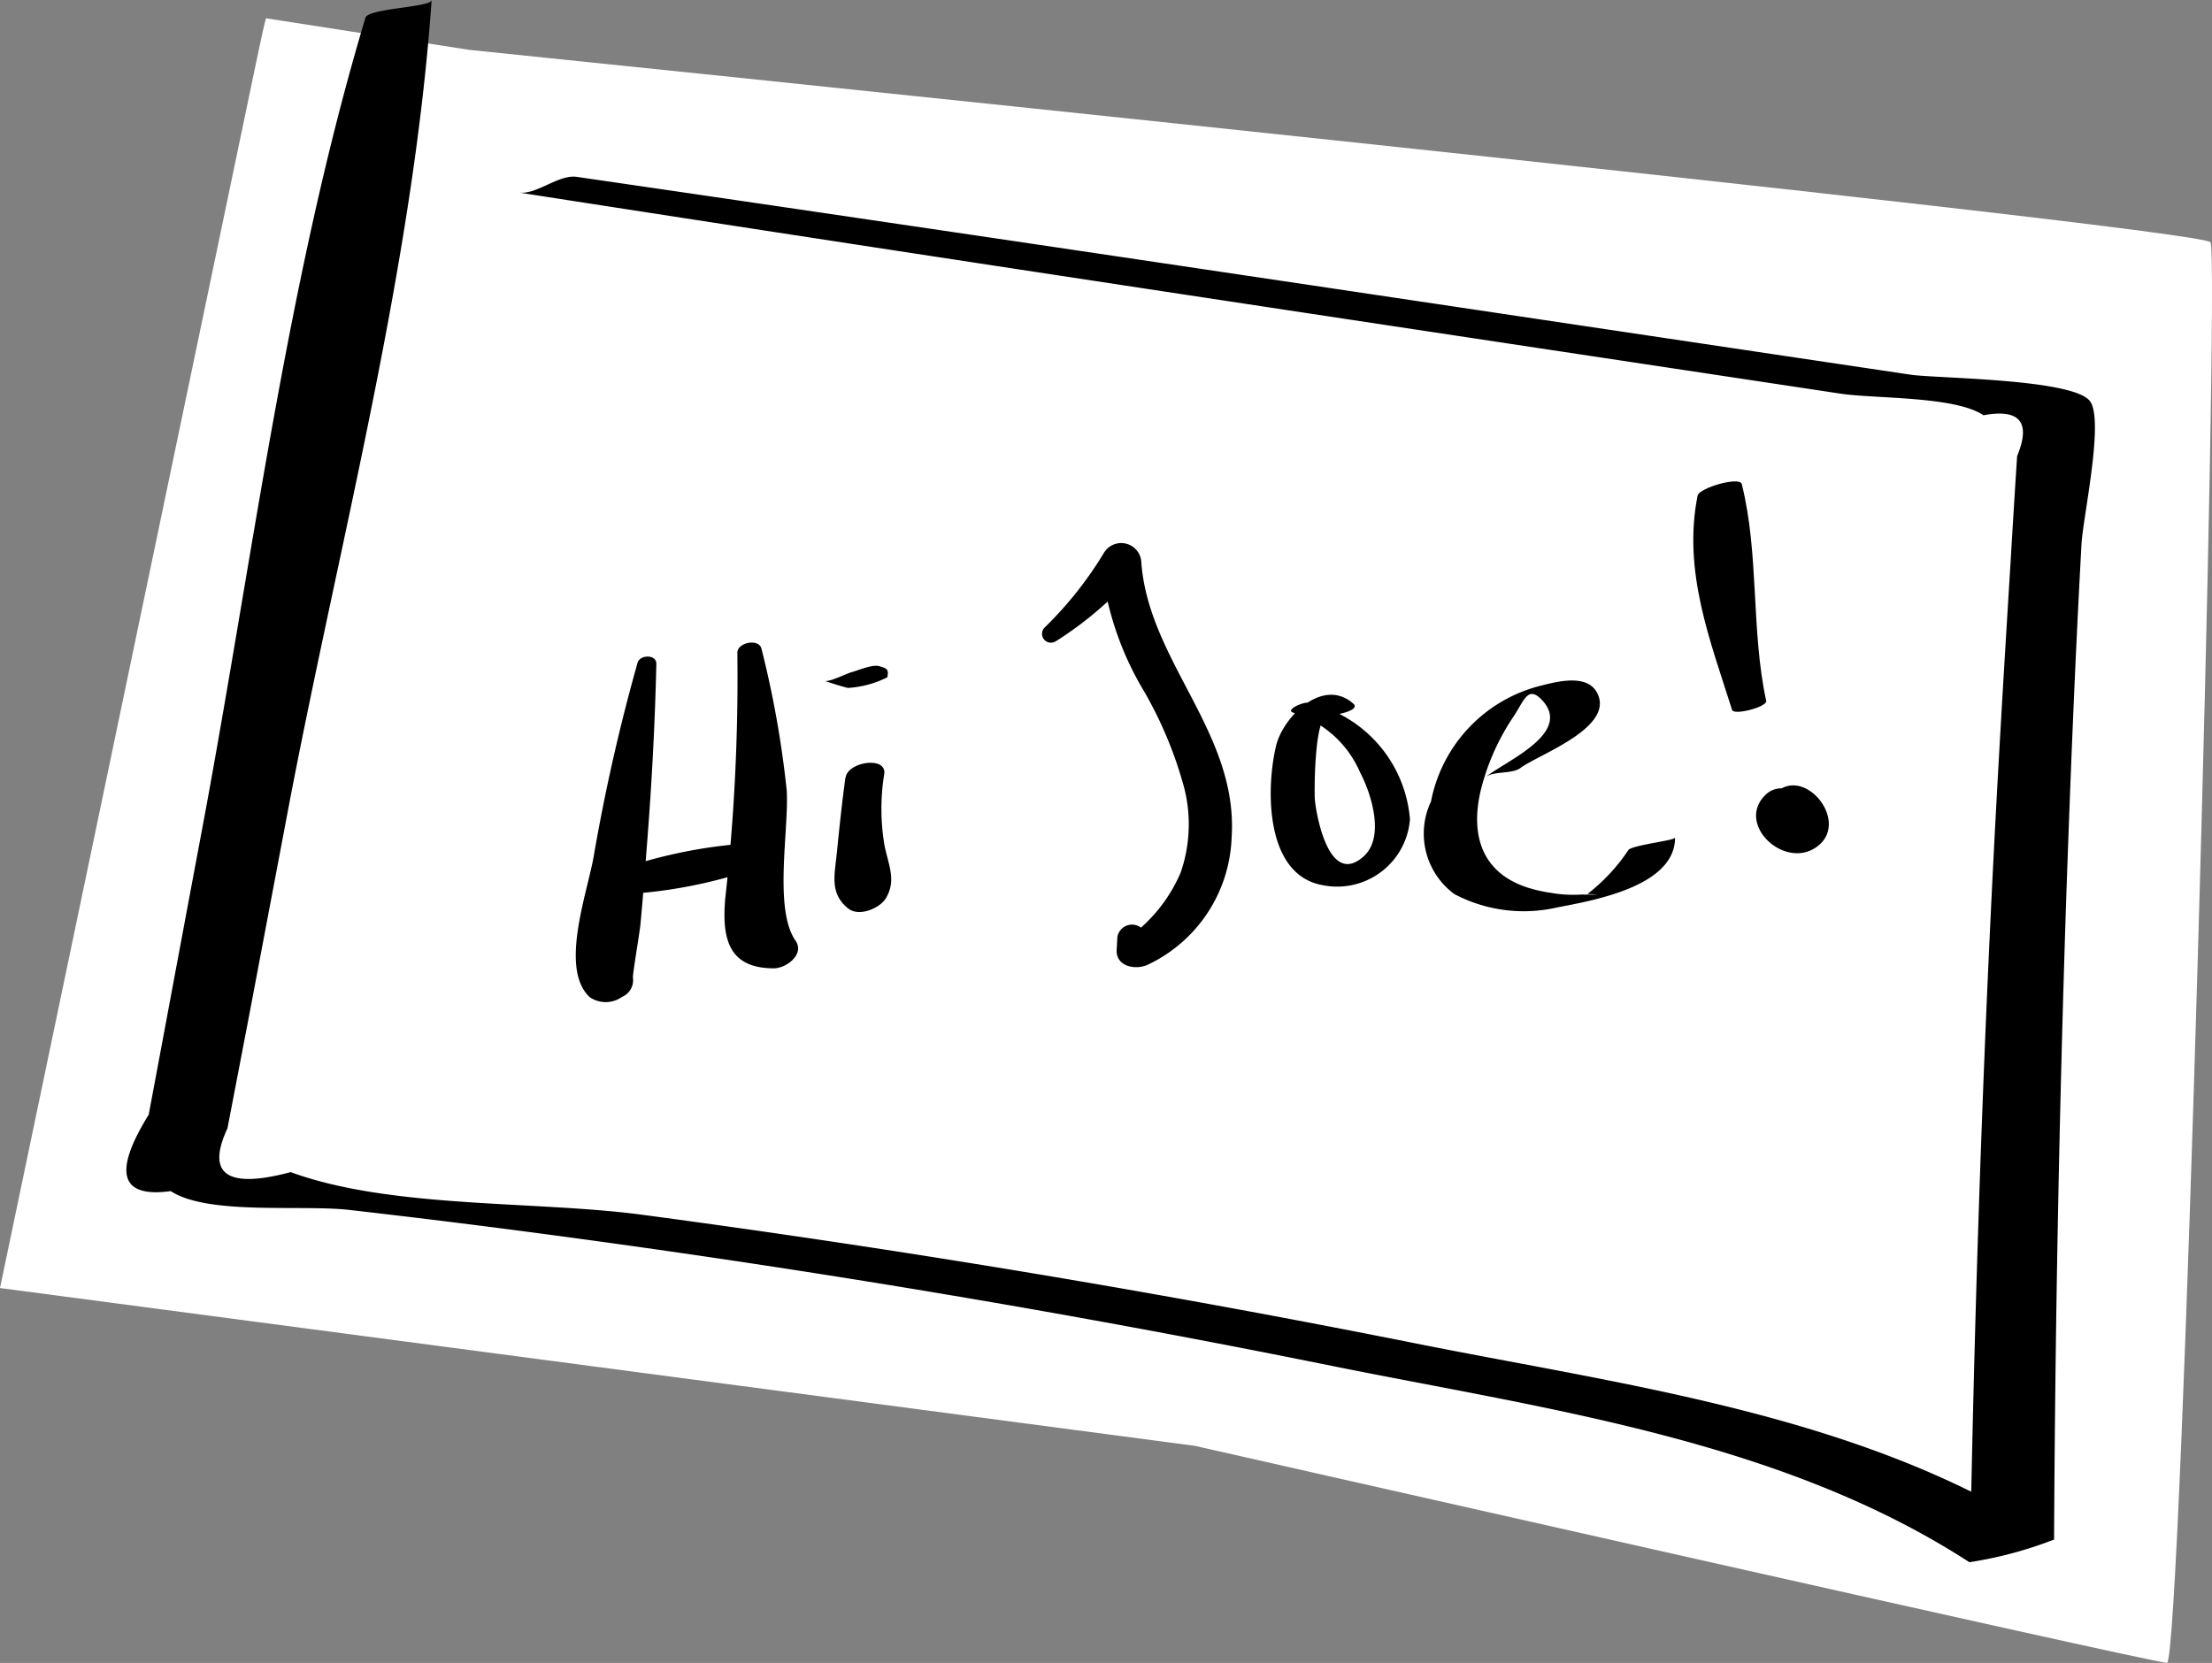
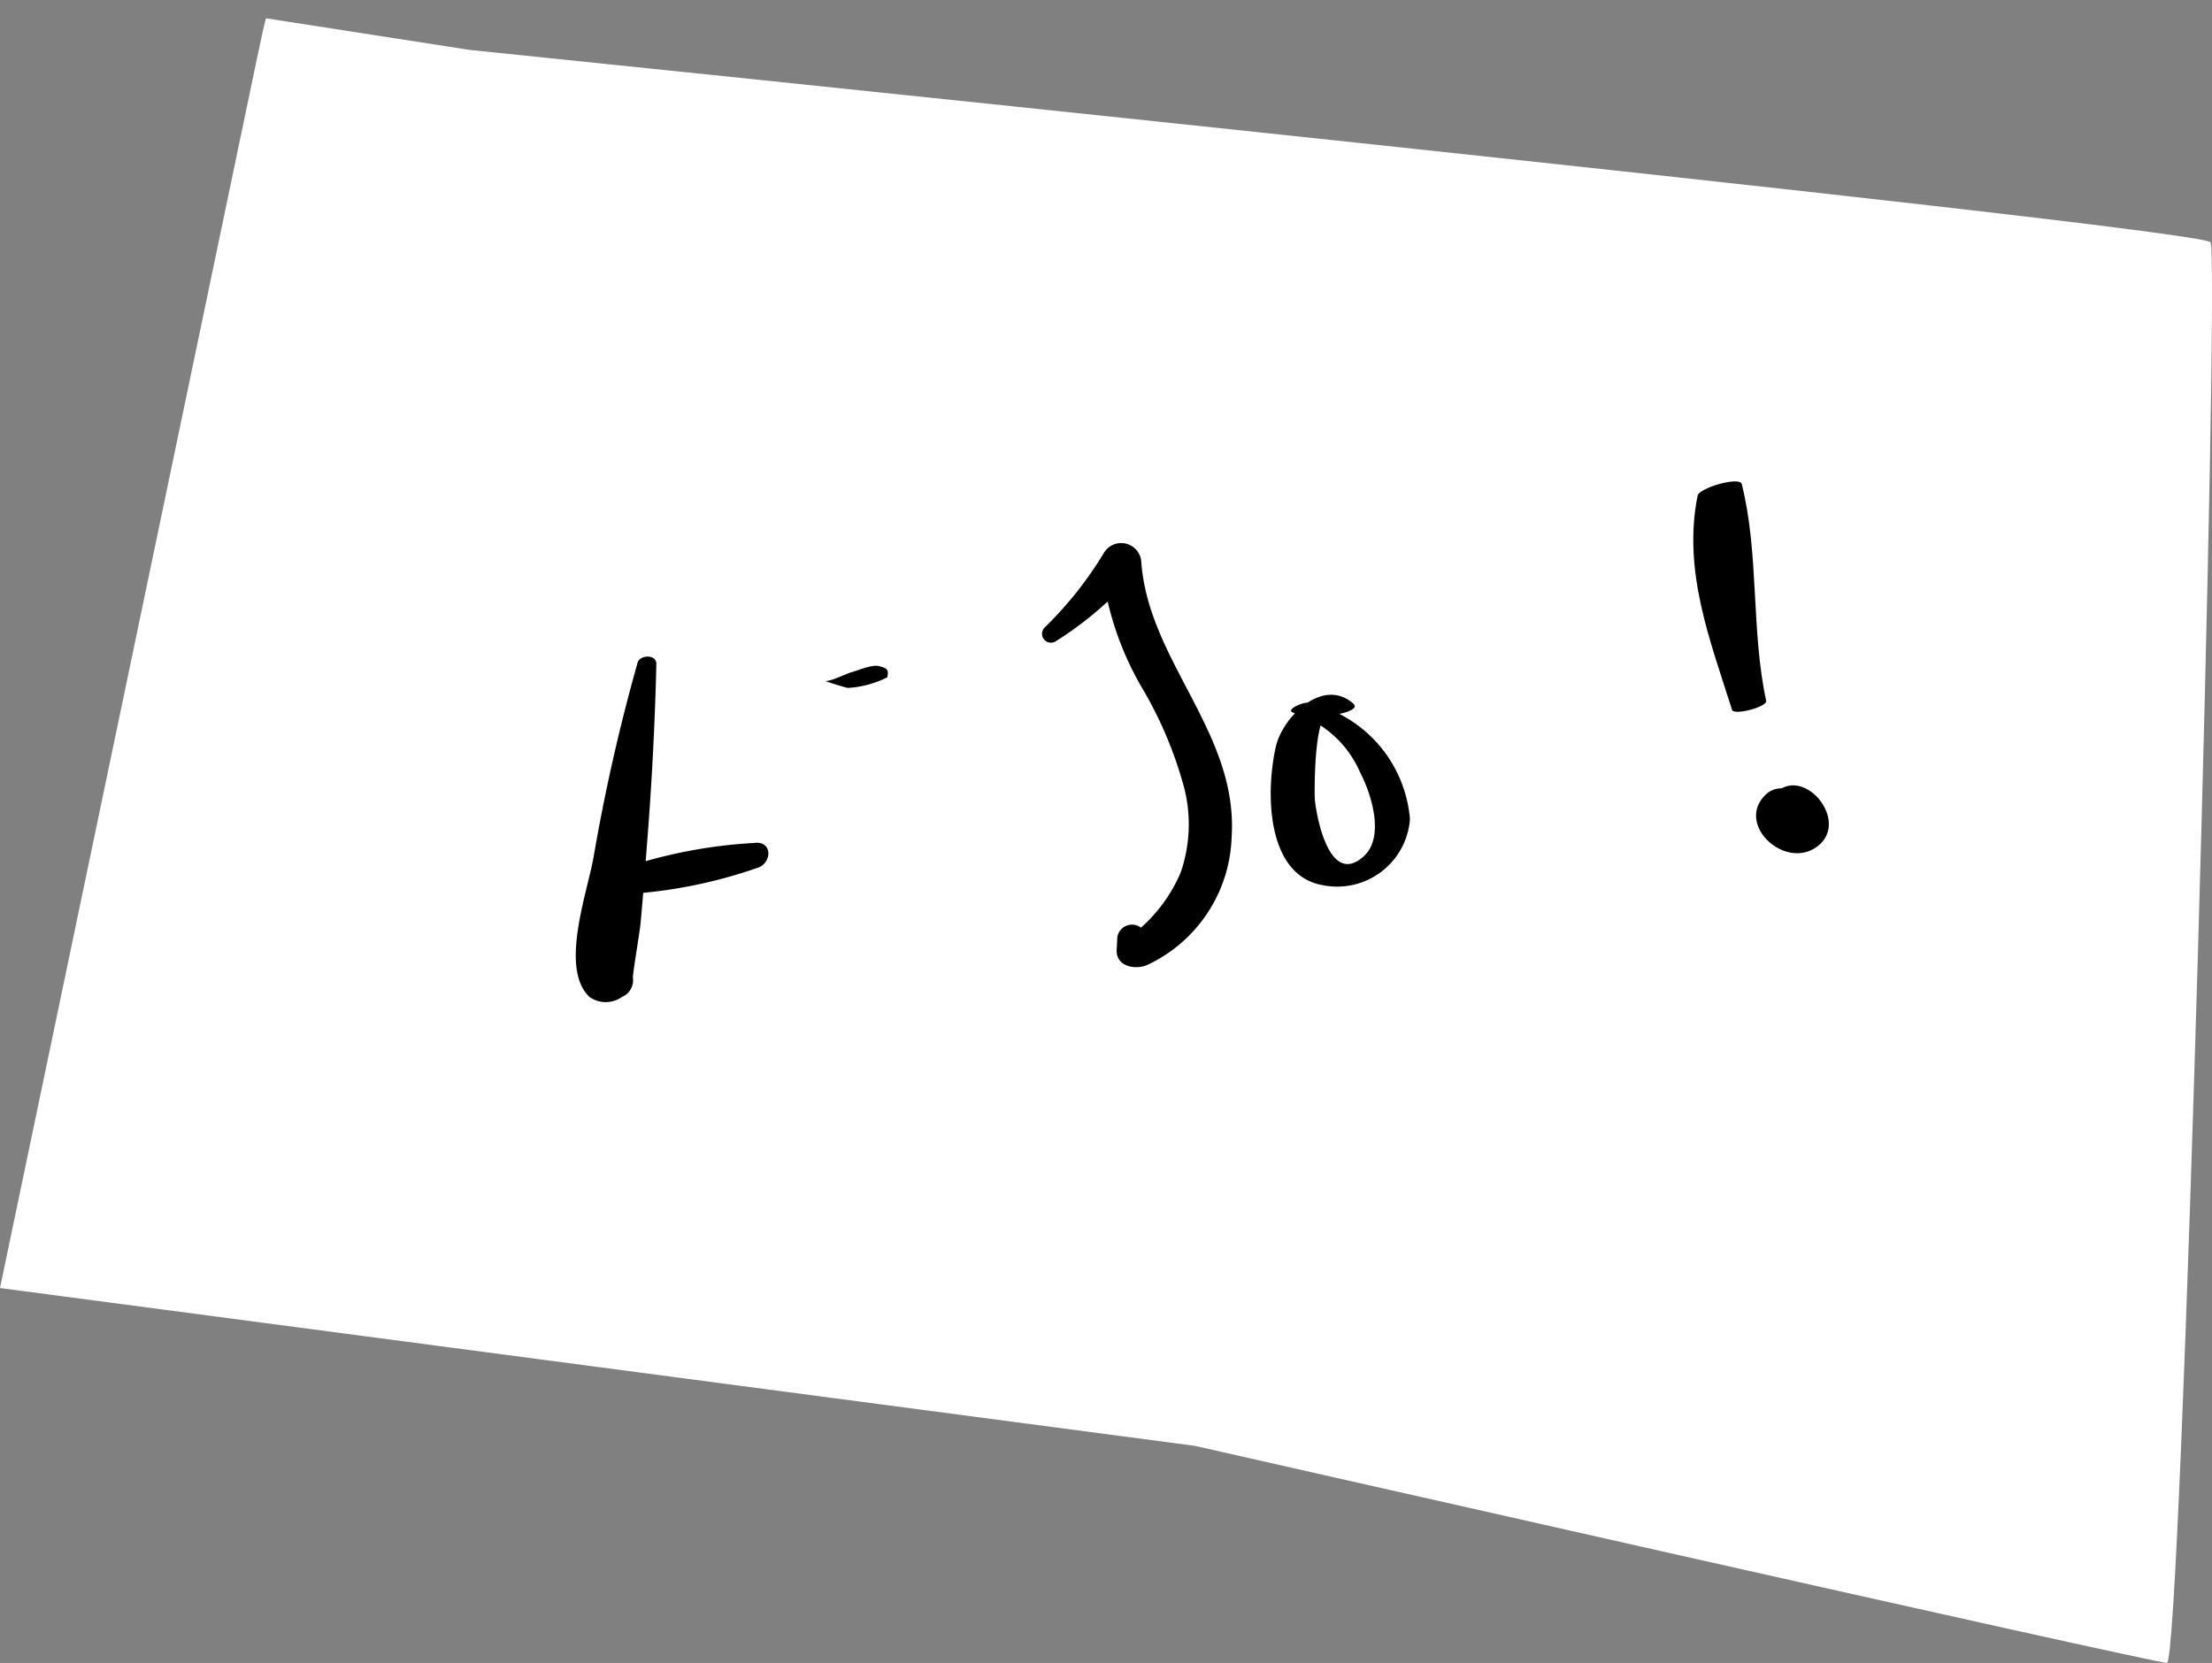
<svg xmlns="http://www.w3.org/2000/svg" width="20.99mm" height="15.784mm" viewBox="0 0 59.5 44.742">
  <rect x="0" y="0" width="59.5" height="44.742" fill="#808080" stroke="none" />
  <title>mailing</title>
  <g id="20f66aed-5361-4cd5-a40d-5c3810dded2e" data-name="Layer 2">
    <g id="9eb1bffd-4932-4133-b63b-f3f520eb6f1b" data-name="Layer 1">
      <g>
        <path d="M7.156.492c-.034.1-.117.473-.239,1.058C5.638,7.683,0,34.655,0,34.655L32.136,38.9s25.761,5.84,26.152,5.84S59.719,6.916,59.459,6.518,12.62,1.341,12.62,1.341" style="fill: #fff" />
-         <path d="M13.948,5.179C25.791,7.021,37.645,8.8,49.5,10.59c.934.142,3.086.063,3.853.582q1.47-.27.905,1.1-.093,1.437-.177,2.873c-.178,2.878-.351,5.756-.493,8.636-.3,6.08-.492,12.163-.6,18.249l2.278-.61c-5.02-3.324-11.373-4.114-17.17-5.272q-10.348-2.067-20.817-3.464c-2.872-.384-6.758-.158-9.46-1.148q-2.568.686-1.7-1.179l.566-2.947L7.8,21.519C9.158,14.453,11.105,7.177,11.611,0,11.6.2,9.907.219,9.83.477c-2.1,7-3.023,14.489-4.363,21.668q-.551,2.942-1.1,5.884L4,29.991q-1.448,2.337.593,2.056c1,.655,3.513.36,4.8.506q2.862.327,5.715.711,10.417,1.4,20.73,3.488c5.807,1.171,12.078,2,17.136,5.28a10.763,10.763,0,0,0,2.278-.61q.043-8.616.326-17.227c.11-3.188.237-6.377.412-9.562.038-.7.606-3.287.236-3.829-.42-.616-4.14-.62-4.833-.723C39.438,8.3,27.483,6.5,15.518,4.759c-.5-.073-1.091.495-1.57.42Z" />
        <path d="M17.149,17.834a51.113,51.113,0,0,0-1.178,5.2c-.169.982-.93,3.026-.11,3.793a.756.756,0,0,0,.8.039l.079-.048a.486.486,0,0,0,.285-.514c-.015-.055.177-1.193.2-1.415.073-.747.125-1.5.184-2.243.125-1.6.209-3.183.246-4.783.006-.265-.445-.252-.507-.03Z" />
-         <path d="M19.834,17.568a53.692,53.692,0,0,1-.327,6.619c-.092,1.083.1,1.864,1.307,1.866.337,0,.84-.378.584-.746-.591-.846-.173-2.987-.236-4.038a26.966,26.966,0,0,0-.677-3.806c-.06-.3-.662-.179-.651.105Z" />
        <path d="M20.28,22.68a13.367,13.367,0,0,0-3.583.7c-.313.147-.358.66.063.682a13.066,13.066,0,0,0,3.578-.7c.442-.108.458-.76-.058-.681Z" />
-         <path d="M22.741,20.917c-.091.669-.163,1.346-.23,2.018-.061.615-.2,1.105.306,1.509.287.229.838,0,1.007-.269.306-.5.059-.926-.039-1.469a5.872,5.872,0,0,1,0-1.885c.066-.483-.981-.328-1.039.1Z" />
        <path d="M22.18,18.317c.208.073.408.135.623.192a2.752,2.752,0,0,0,1.064-.285c.046-.218-.01-.242-.215-.3-.188-.055-.562.112-.745.161-.136.036-.606.275-.727.233Z" />
        <path d="M28.409,17.248a9.716,9.716,0,0,0,2.209-1.92l-1-.217a8.359,8.359,0,0,0,1.159,3.494,10.8,10.8,0,0,1,1.08,2.606,3.974,3.974,0,0,1-.1,2.269,4.18,4.18,0,0,1-1.066,1.478.4.4,0,0,0-.635.251l-.019.342c-.025.455.5.552.824.411a3.937,3.937,0,0,0,2.268-3.429c.188-2.826-2.26-4.756-2.432-7.447a.542.542,0,0,0-1-.216,10.064,10.064,0,0,1-1.6,2.016.239.239,0,0,0,.309.362Z" />
        <path d="M34.819,19.187a2.853,2.853,0,0,1,1.768,1.6c.292.552.671,1.724.1,2.248-.938.854-1.284-1.112-1.32-1.535-.012-.132-.029-2.374.4-2.267.106.026.844-.113.637-.3-.819-.727-1.895.358-2.08,1.135-.276,1.165-.293,3.474,1.252,3.747a1.964,1.964,0,0,0,2.35-1.773,3.5,3.5,0,0,0-2.74-3.135c-.147-.022-.675.215-.36.277Z" />
-         <path d="M40.9,20.66c.486-.356,2.414-1.04,2.1-1.929-.227-.641-1.115-.393-1.584-.275a3.993,3.993,0,0,0-2.924,3.108,2.02,2.02,0,0,0,.628,2.491,4,4,0,0,0,2.755.362c.983-.19,3.184-.566,3.182-1.881,0,.079-1.158.2-1.257.336a4.947,4.947,0,0,1-1.1,1.181q.581.024-.159.015a3.448,3.448,0,0,1-.83-.047,3.869,3.869,0,0,1-.665-.155c-1.329-.457-1.515-1.625-1.148-2.853a6.243,6.243,0,0,1,.813-1.733c.272-.4.376-.836.741-.472.905.907-.975,1.673-1.5,2.107.222-.183.7-.075.951-.255Z" />
        <path d="M48,21.721l.114.379.385-.151a.2.2,0,0,1-.047-.191l-.2.362.082-.064c.636-.5-.333-1.163-.84-.675-.844.812.583,2.1,1.444,1.348.789-.689-.434-2.145-1.189-1.383-.2.2,0,.433.251.375Z" />
        <path d="M47.508,18.856c-.412-1.906-.184-3.94-.657-5.835-.052-.208-1.145.1-1.189.318-.4,2.025.332,3.875.929,5.762.049.155.952-.083.917-.245Z" />
      </g>
    </g>
  </g>
</svg>